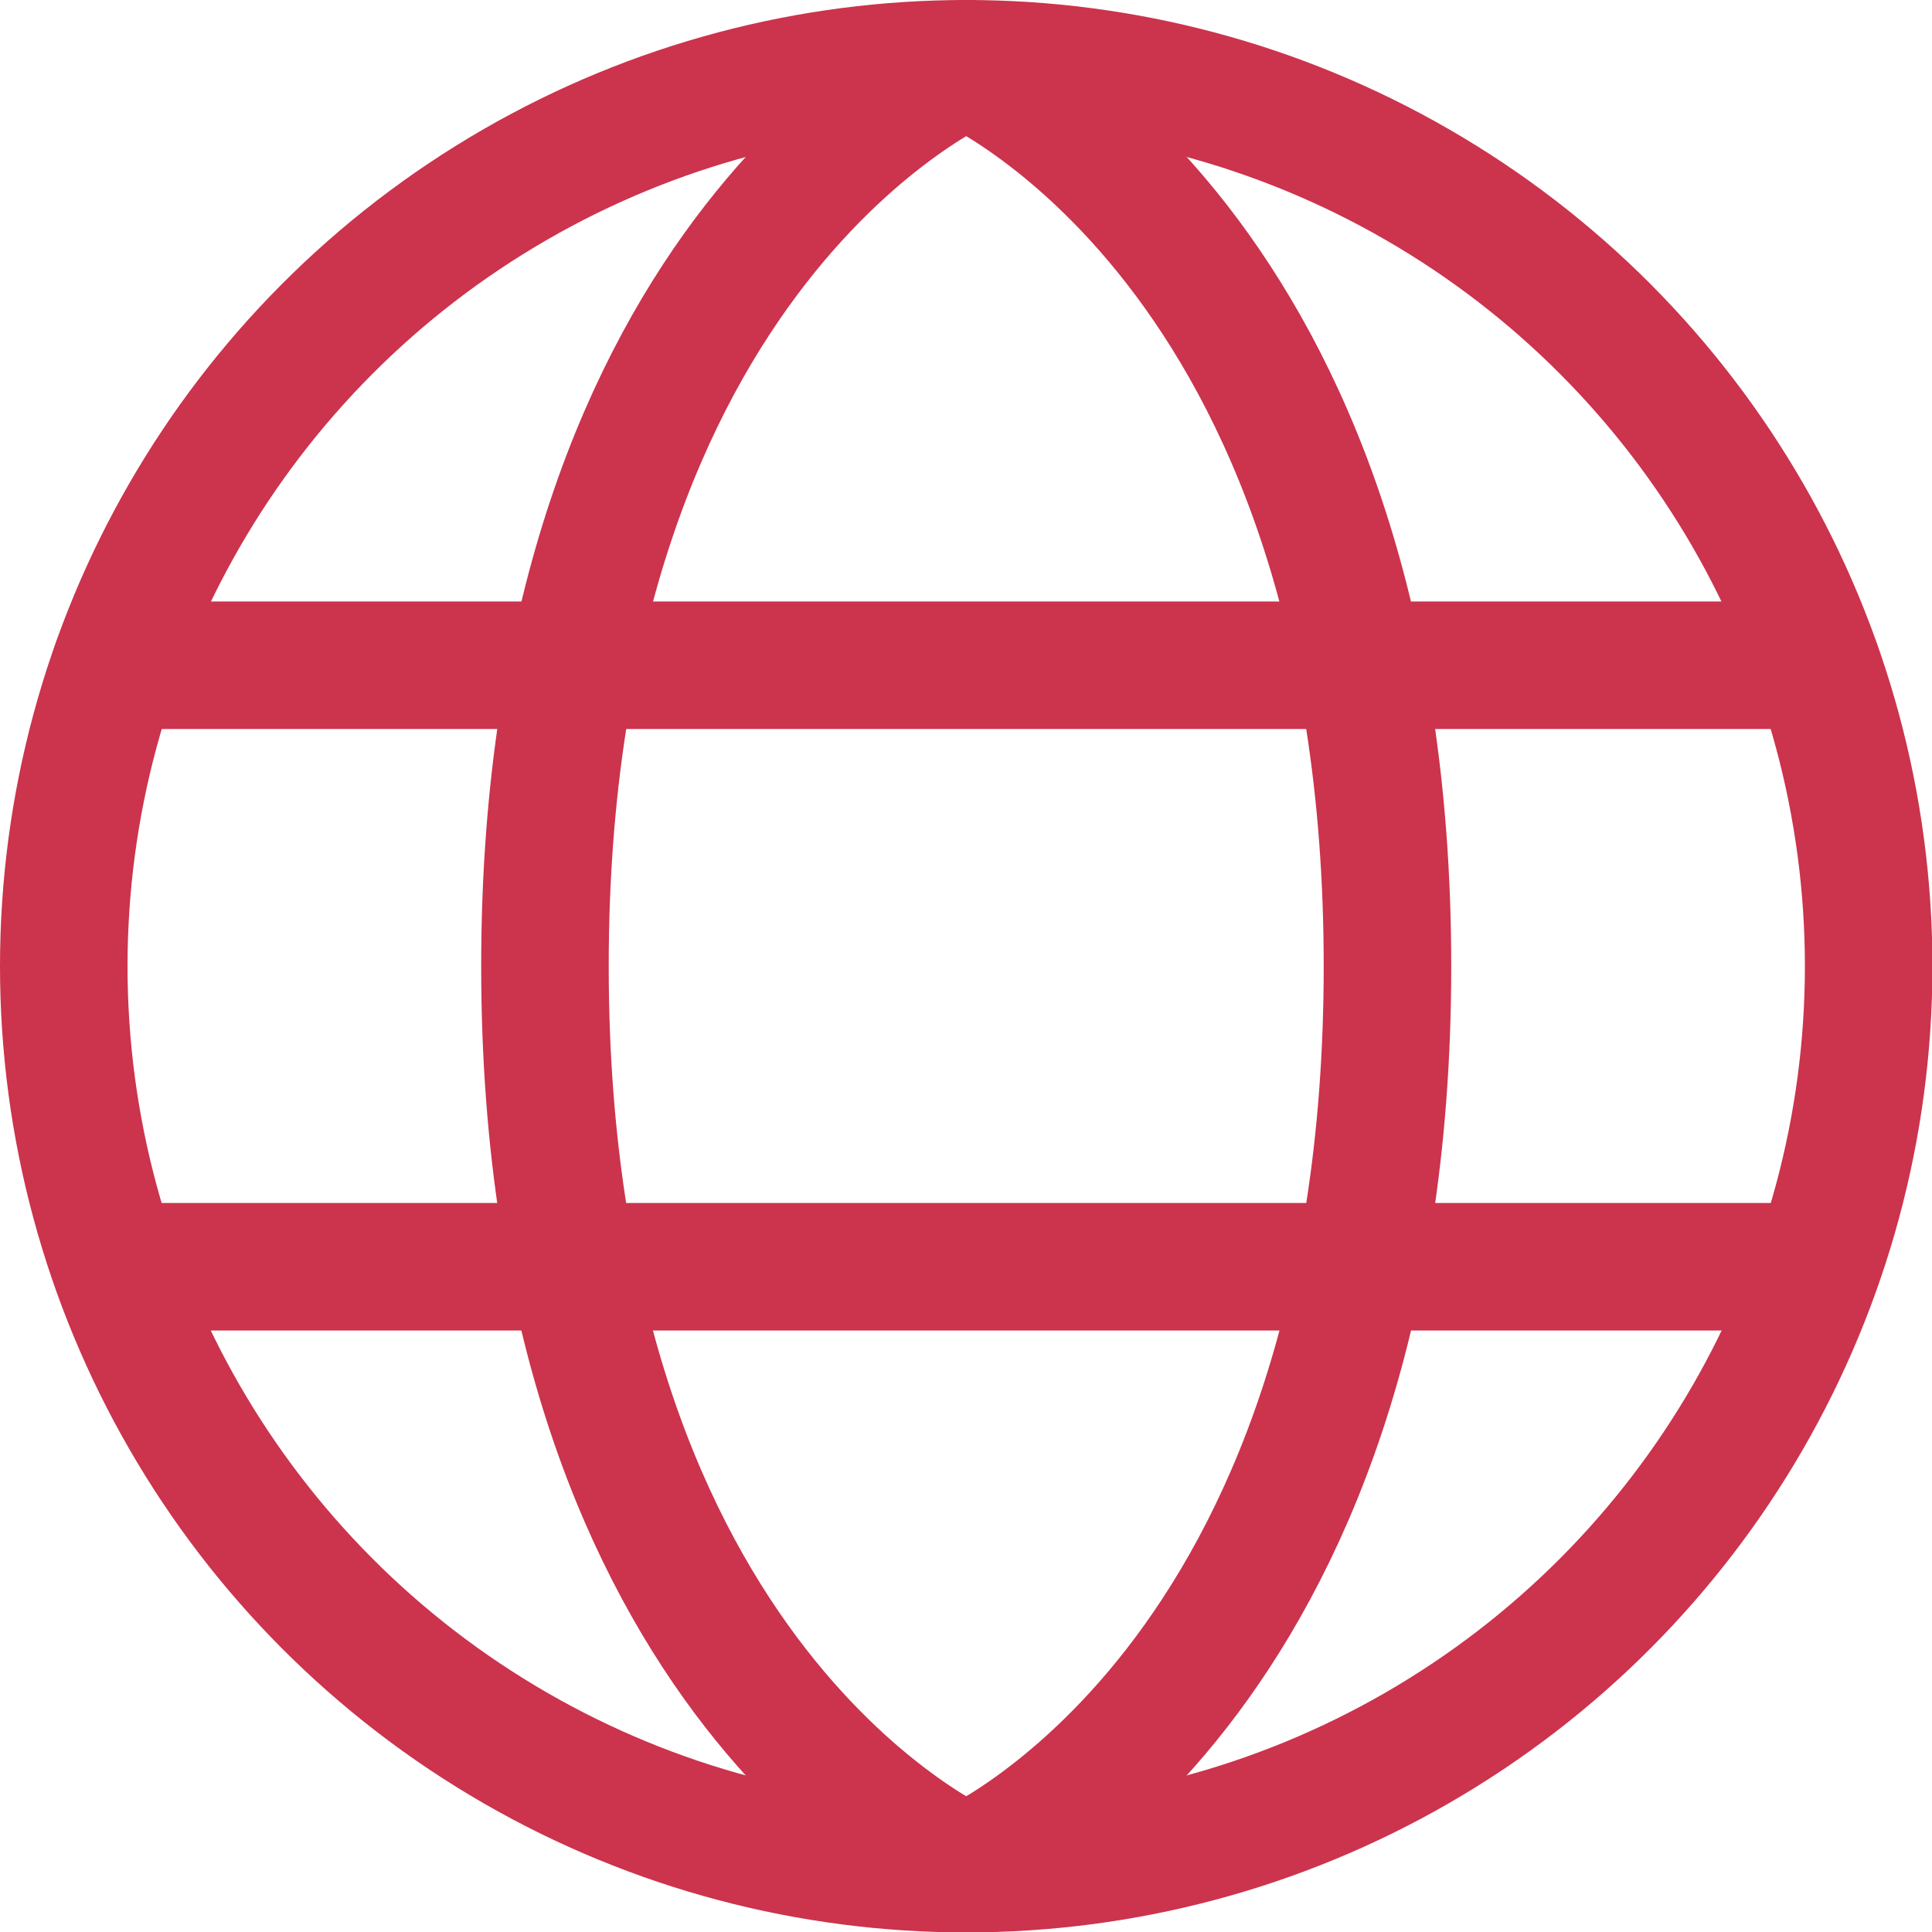
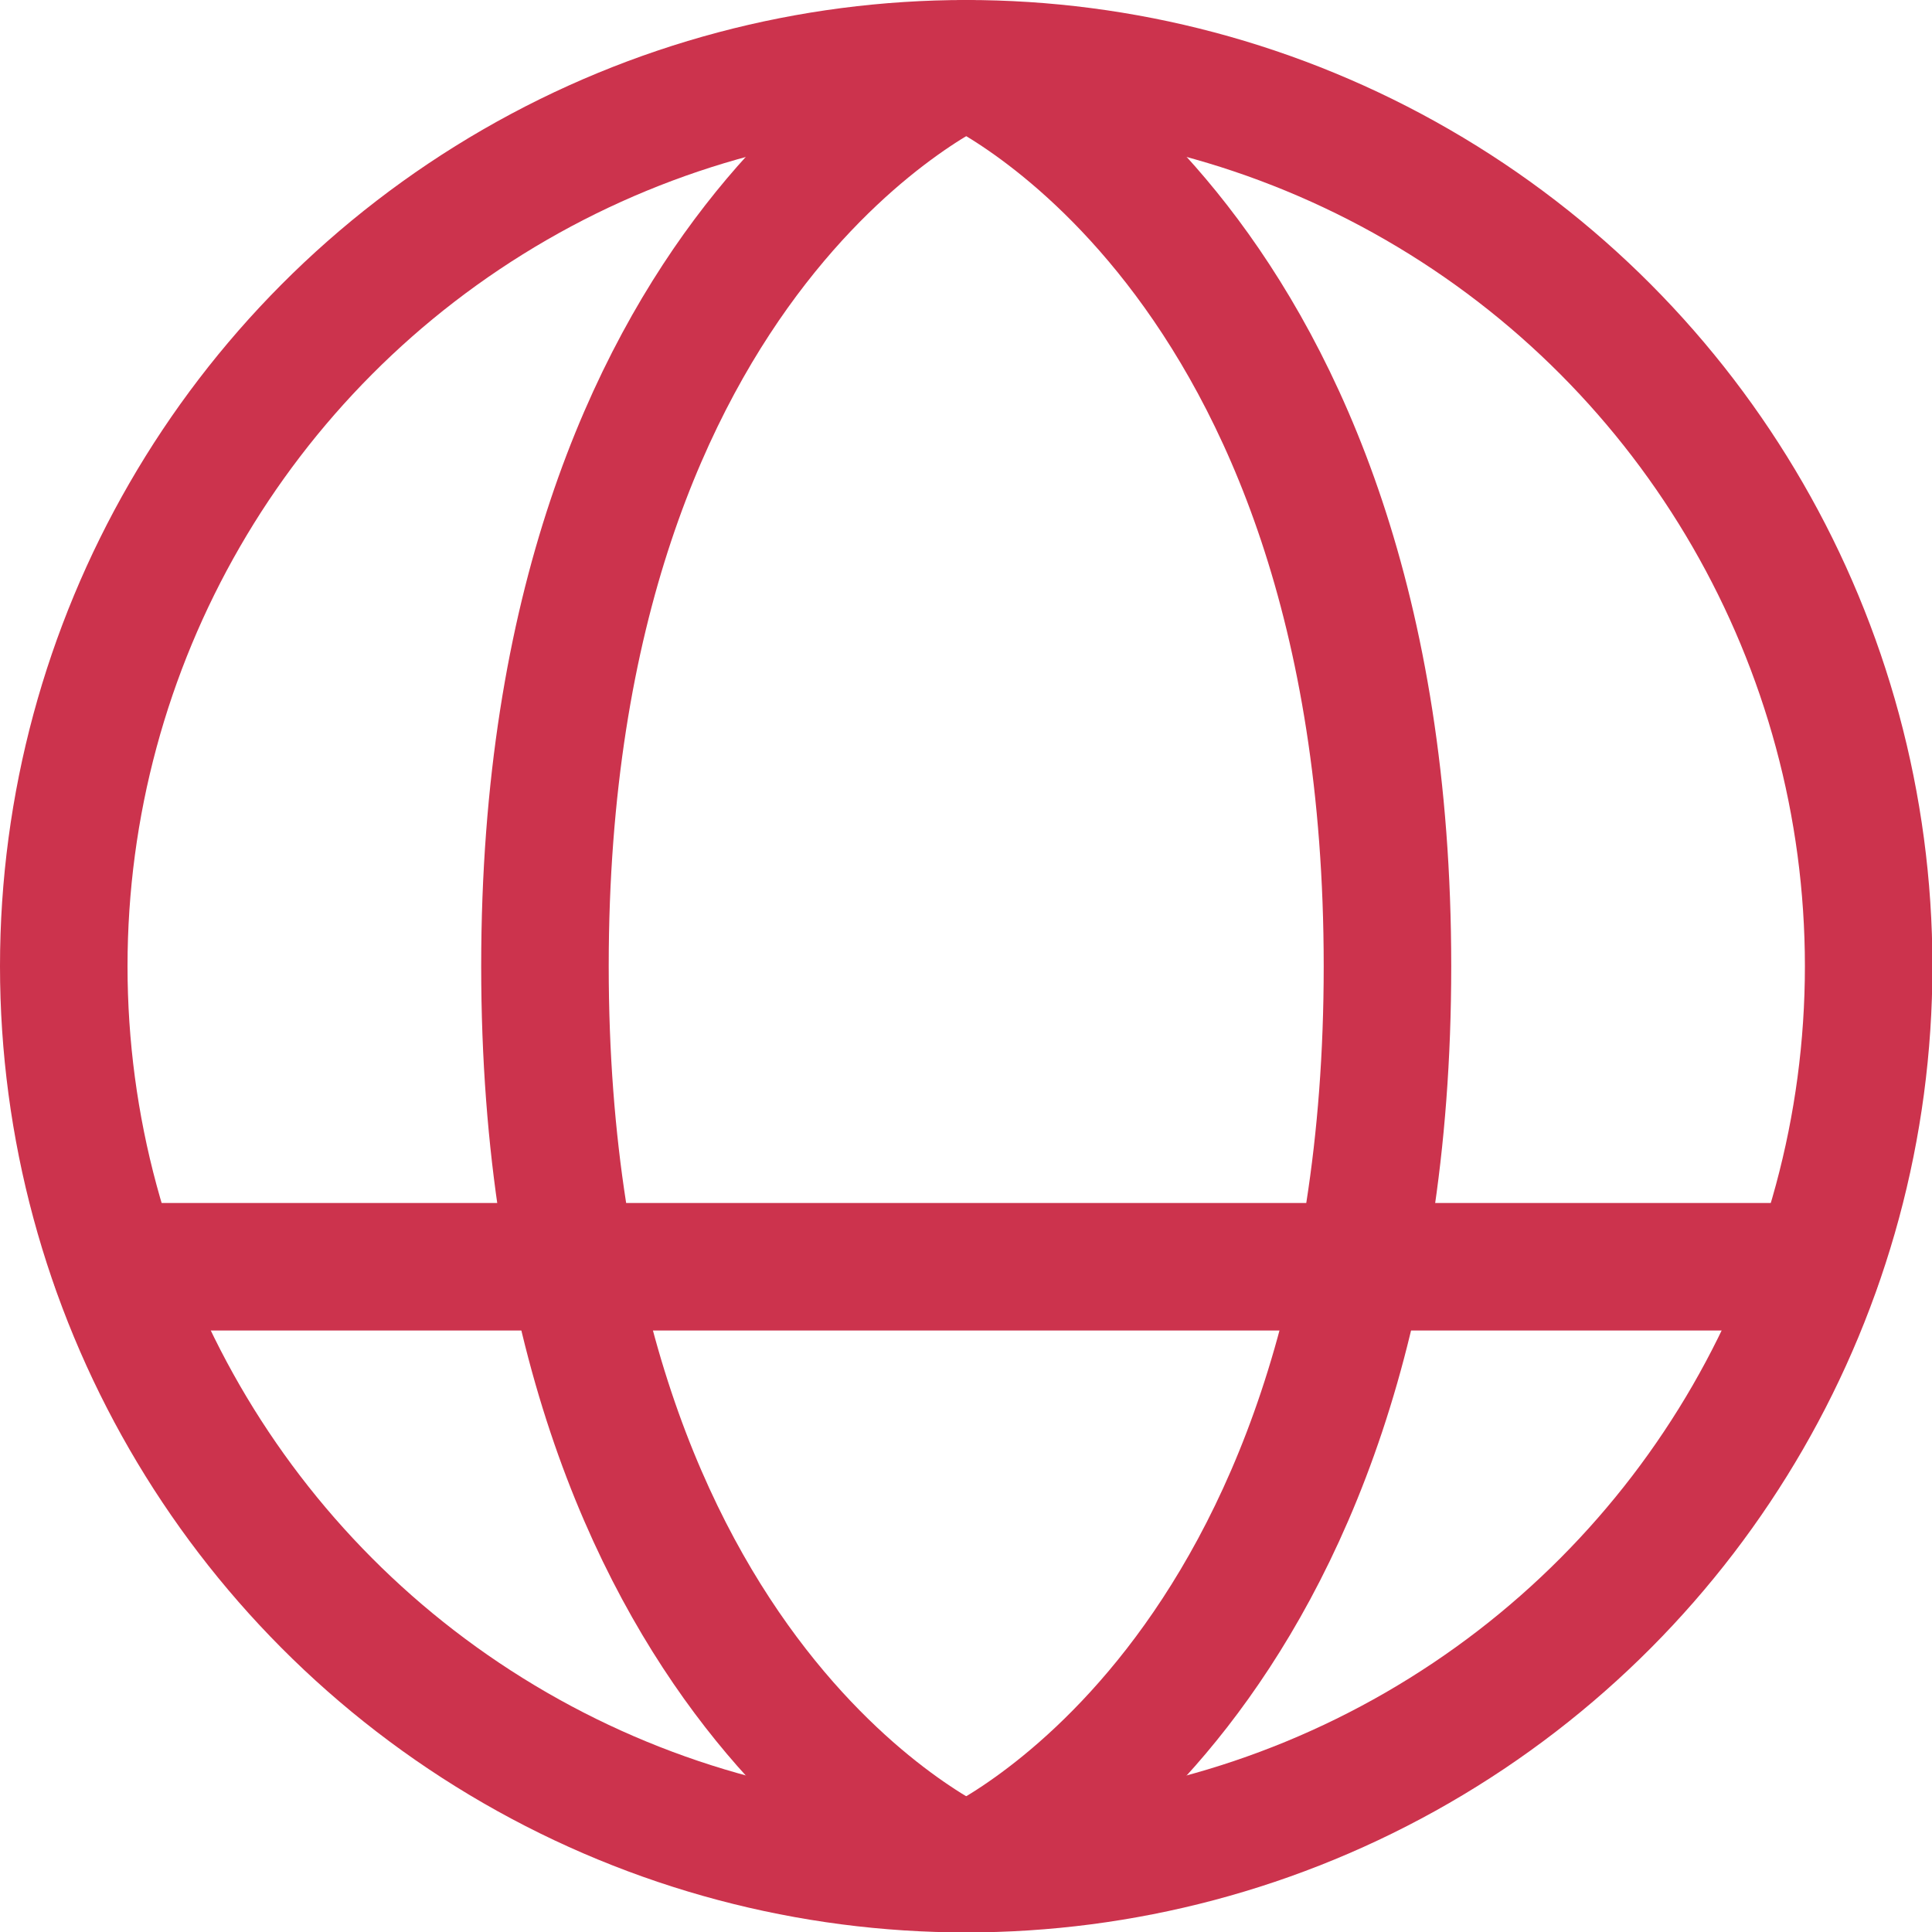
<svg xmlns="http://www.w3.org/2000/svg" id="Capa_2" data-name="Capa 2" viewBox="0 0 45.45 45.45">
  <defs>
    <style>
      .cls-1 {
        fill: none;
        stroke: #cc334d;
        stroke-linecap: round;
        stroke-linejoin: round;
        stroke-width: 3px;
      }
    </style>
  </defs>
  <g id="Capa_1-2" data-name="Capa 1">
    <g>
      <circle class="cls-1" cx="22.73" cy="22.73" r="21.23" />
      <path class="cls-1" d="M22.73,1.5s-9.91,4.25-9.91,21.23,9.91,21.23,9.91,21.23" />
      <path class="cls-1" d="M22.73,1.5s9.91,4.25,9.91,21.23-9.91,21.23-9.91,21.23" />
-       <line class="cls-1" x1="2.72" y1="15.65" x2="42.74" y2="15.65" />
      <line class="cls-1" x1="2.72" y1="29.8" x2="42.74" y2="29.8" />
    </g>
  </g>
</svg>